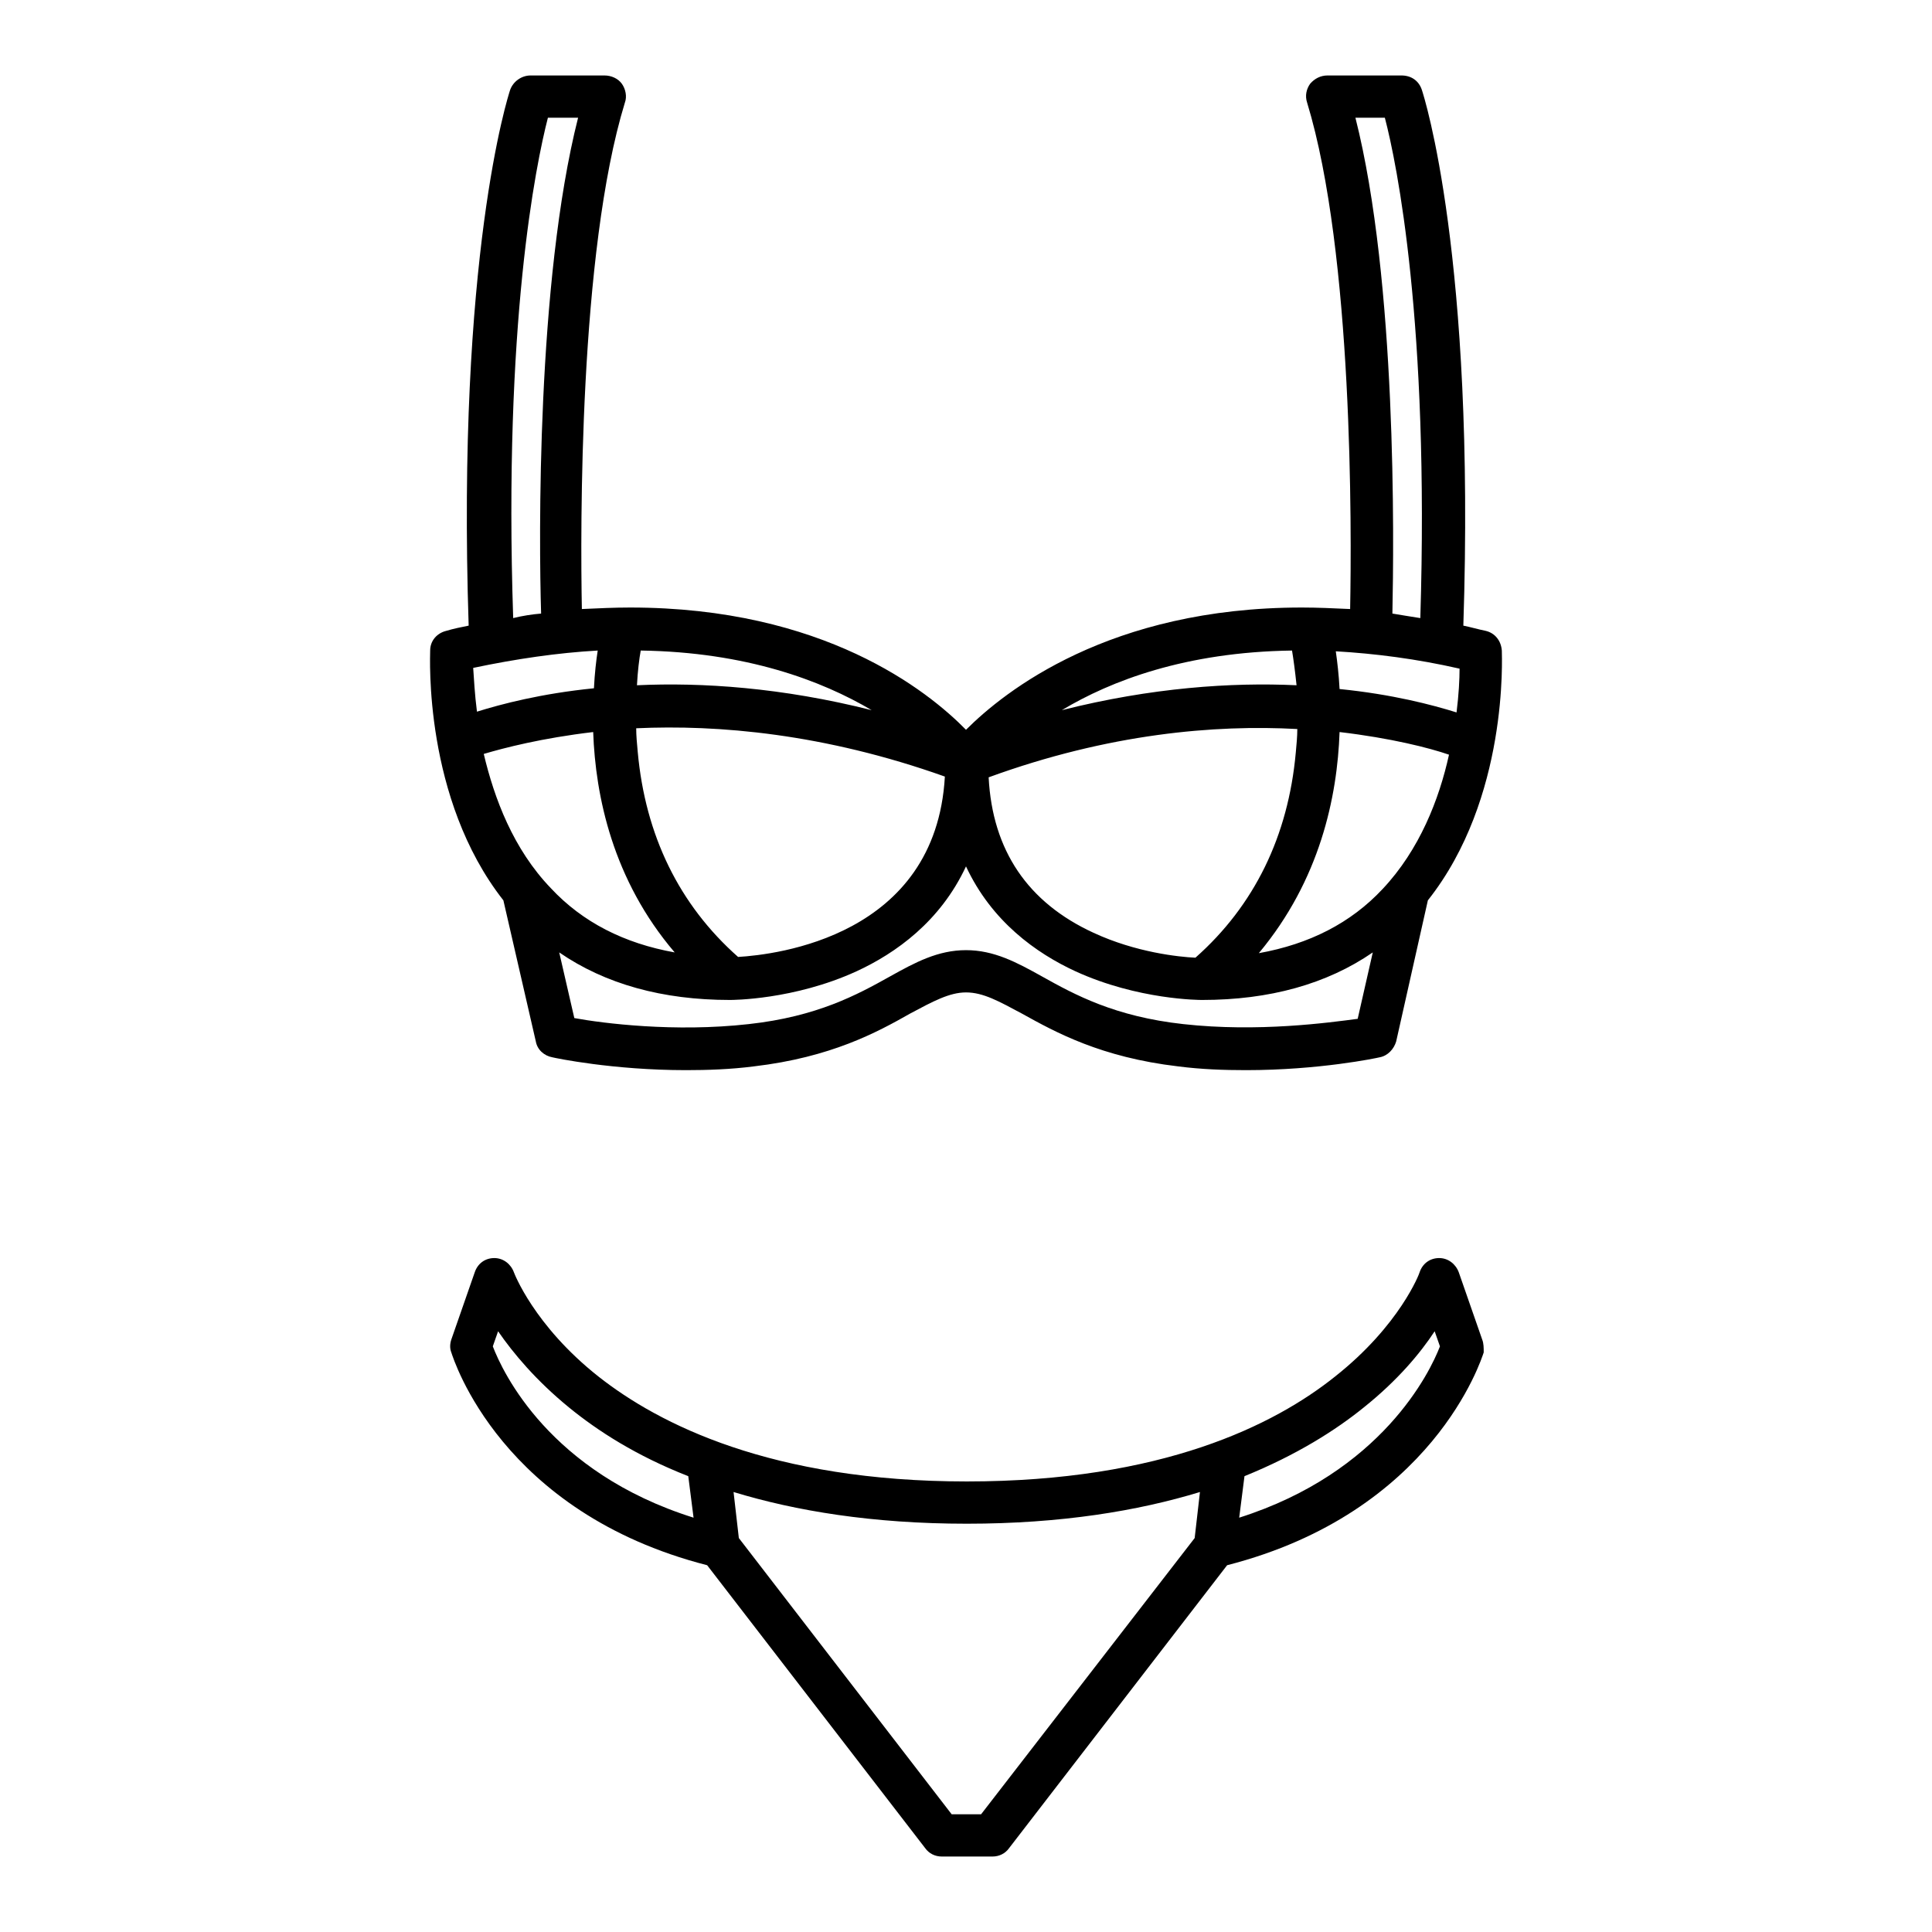
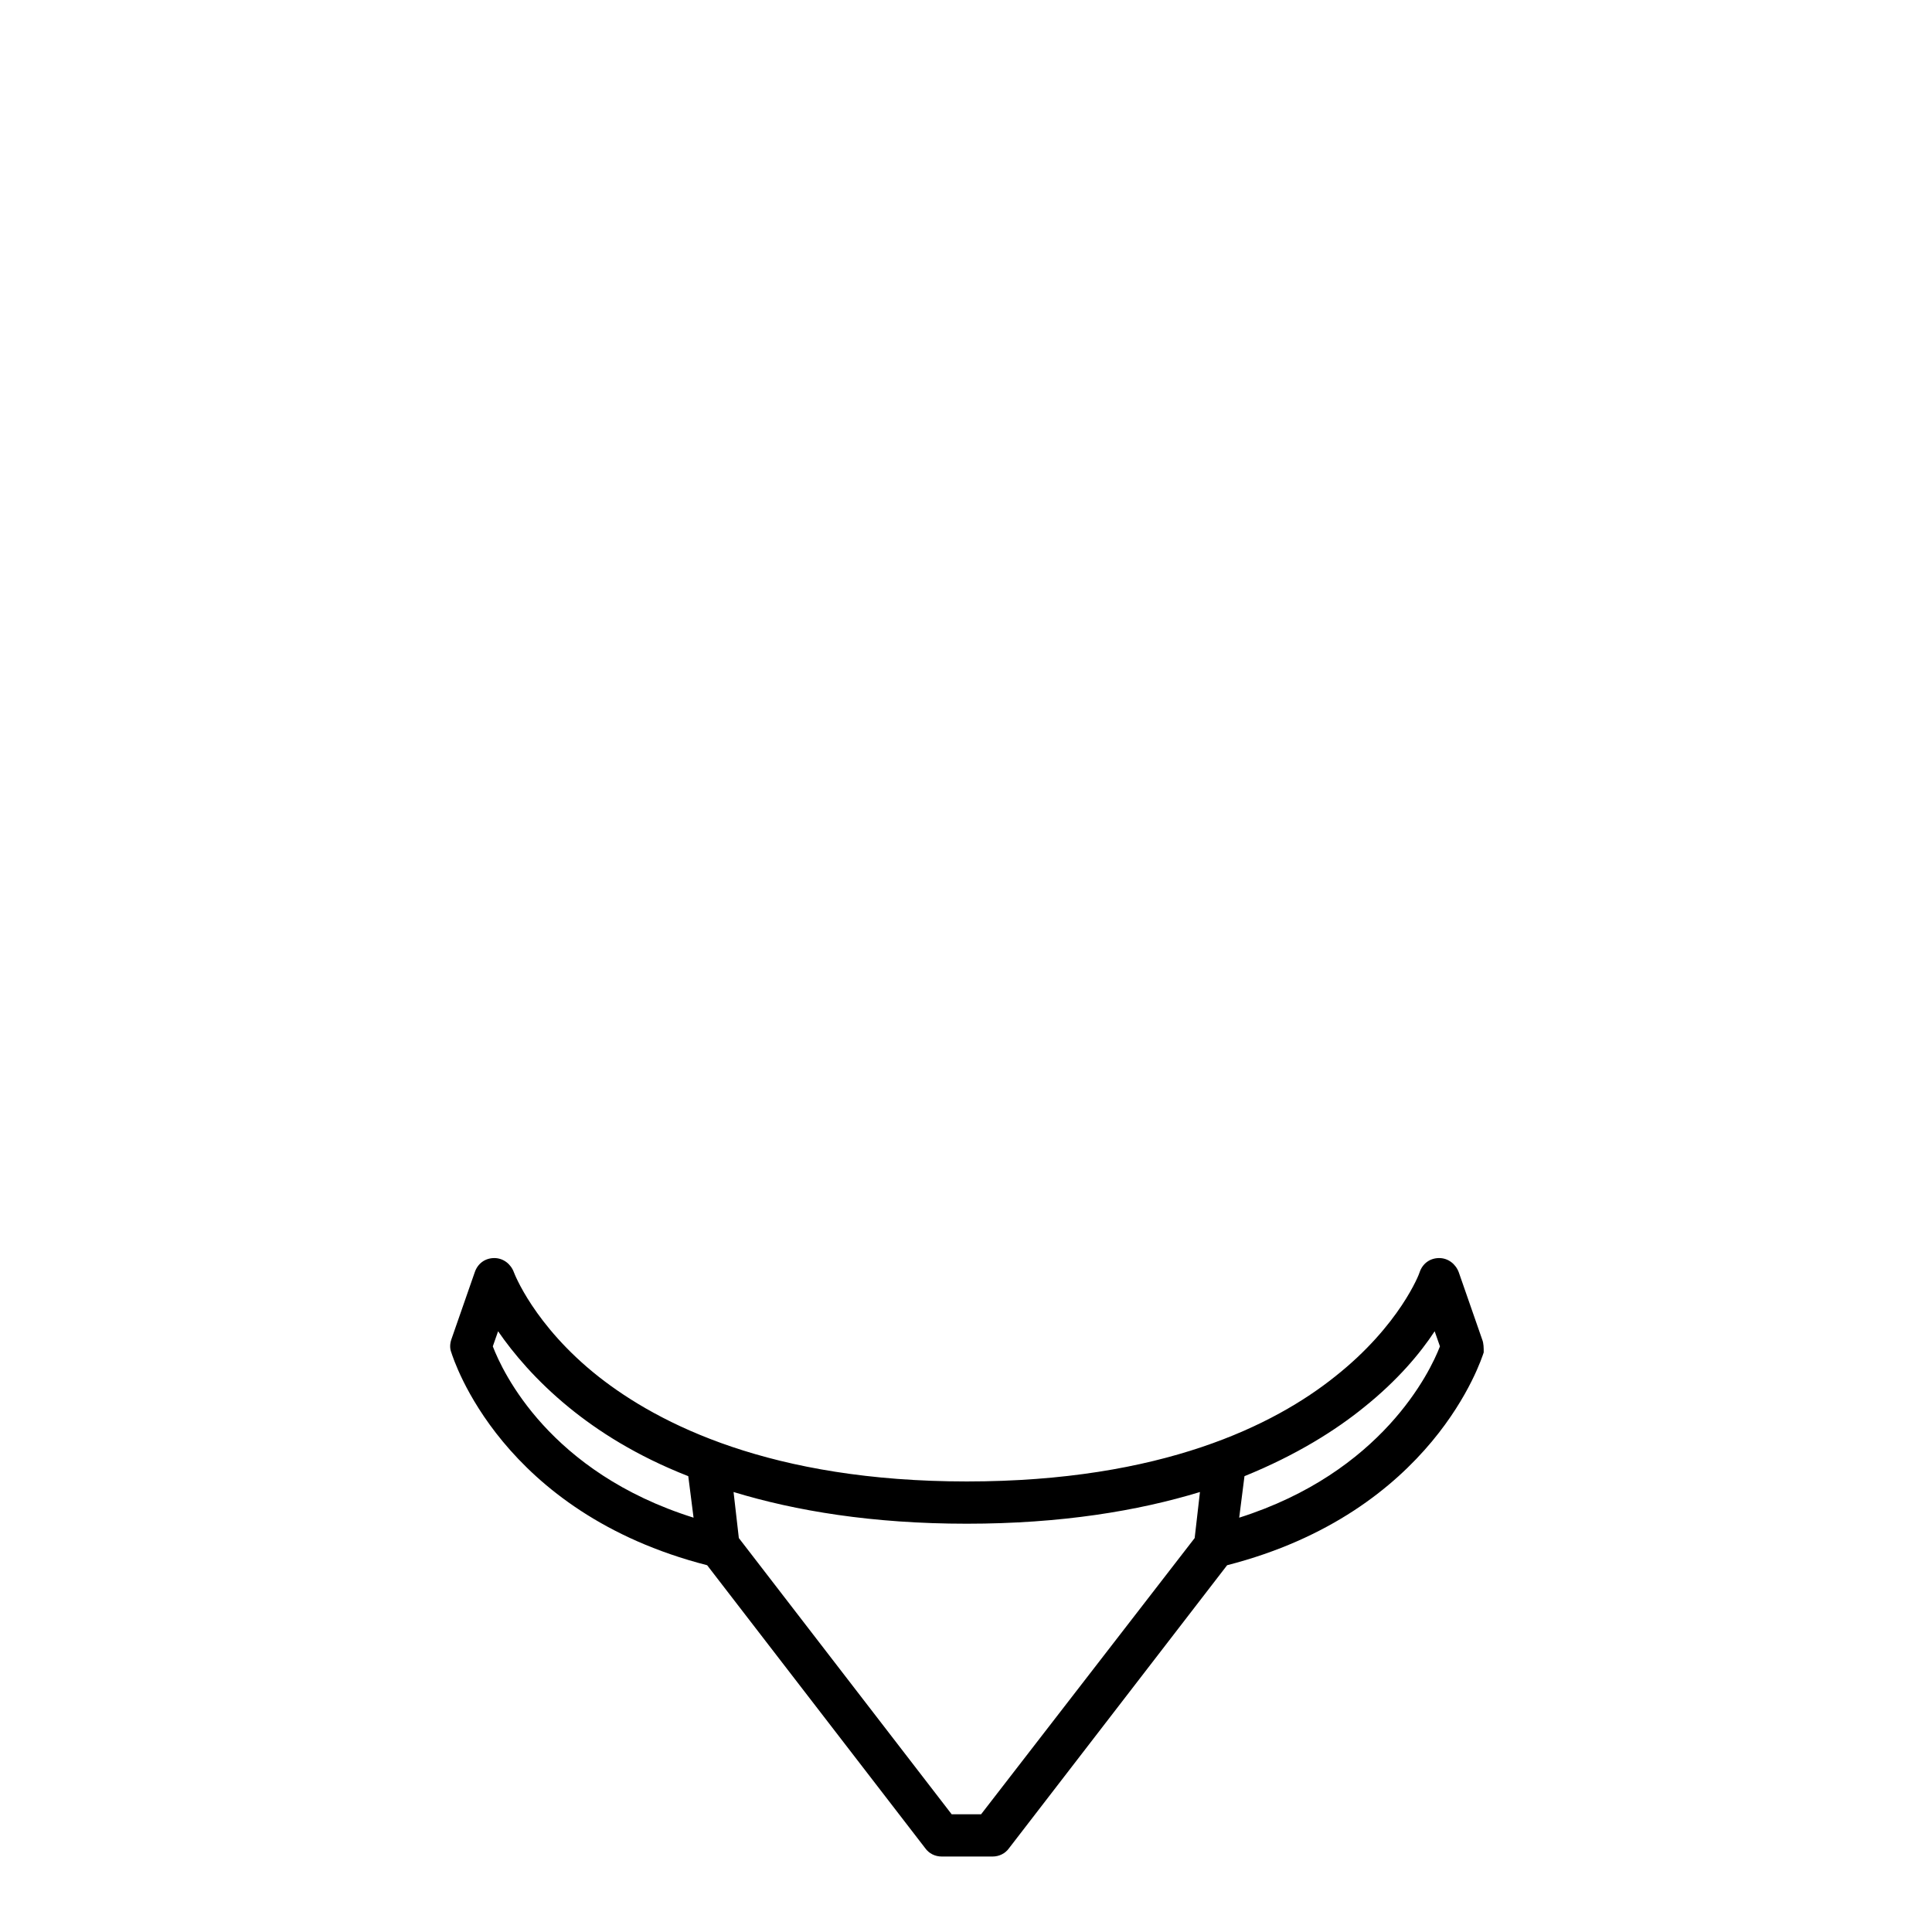
<svg xmlns="http://www.w3.org/2000/svg" version="1.1" x="0px" y="0px" viewBox="0 0 256 256" enable-background="new 0 0 256 256" xml:space="preserve">
  <g>
    <g>
      <g>
        <g>
-           <path fill="#000000" d="M199,86.2c-0.1-1.3-0.9-2.3-2.1-2.6c-1-0.2-2-0.5-3-0.7c1.6-48.9-5.2-70.1-5.5-71c-0.4-1.2-1.4-1.9-2.7-1.9h-9.8c-0.9,0-1.7,0.4-2.3,1.1c-0.5,0.7-0.7,1.6-0.4,2.5c6.1,20,5.9,56.6,5.7,67.1c-2.2-0.1-4.3-0.2-6.4-0.2c-25.5,0-39.4,11.1-44.5,16.2c-5.1-5.2-18.9-16.2-44.5-16.2c-2.1,0-4.2,0.1-6.4,0.2c-0.2-10.6-0.4-47.2,5.7-67.1c0.3-0.8,0.1-1.8-0.4-2.5c-0.5-0.7-1.4-1.1-2.3-1.1h-9.8c-1.2,0-2.3,0.8-2.7,1.9c-0.3,0.9-7.1,22.1-5.5,71c-1,0.2-2,0.4-3,0.7c-1.2,0.3-2.1,1.3-2.1,2.6c0,0.8-0.9,19.6,9.7,33.1L71,138c0.2,1.1,1.1,1.9,2.2,2.1c0.4,0.1,8,1.7,17.7,1.7c2.8,0,5.9-0.1,9-0.5c10.2-1.2,16.3-4.5,20.7-7c3-1.6,5.2-2.8,7.4-2.8c2.3,0,4.4,1.2,7.4,2.8c4.5,2.5,10.5,5.8,20.7,7c3.1,0.4,6.1,0.5,9,0.5c9.7,0,17.3-1.6,17.7-1.7c1.1-0.2,1.9-1.1,2.2-2.1l4.2-18.7C199.9,105.8,199,87,199,86.2z M183.5,15.6c1.6,6.1,5.9,27.2,4.7,66.3c-1.3-0.2-2.5-0.4-3.7-0.6c0.2-9.7,0.6-44-4.9-65.7H183.5z M193.4,88.6c0,1.4-0.1,3.4-0.4,5.8c-3.2-1-8.5-2.4-15.5-3.1c-0.1-1.9-0.3-3.6-0.5-5C182.2,86.6,187.7,87.3,193.4,88.6z M177.5,97c6.8,0.8,11.9,2.1,14.5,3c-1.3,5.9-3.9,12.6-8.8,17.8c-4.2,4.5-9.7,7.3-16.4,8.5C174.9,116.6,177.2,105.6,177.5,97z M171.2,86.2c0.2,1.2,0.4,2.7,0.6,4.6c-8.6-0.4-19.2,0.3-31.1,3.3C147.2,90.2,157.1,86.4,171.2,86.2z M171.9,96.6c0,1-0.1,2-0.2,3.1c-1,11.1-5.5,20.3-13.3,27.2c-2.2-0.1-7.9-0.7-13.5-3.3c-8.7-4-13.4-10.9-13.9-20.6C146.9,97.2,161,96,171.9,96.6z M84.9,86.2c14,0.2,24,4,30.6,7.9c-11.9-3-22.5-3.7-31.1-3.3C84.5,88.9,84.7,87.3,84.9,86.2z M125.2,102.9c-1.2,21.2-22.4,23.6-27.4,23.9c-7.8-6.9-12.3-16.1-13.3-27.2c-0.1-1.1-0.2-2.1-0.2-3.1C95.1,96,109.2,97.2,125.2,102.9z M72.6,15.6h4c-5.5,21.7-5.2,56-4.9,65.7c-1.2,0.1-2.5,0.3-3.7,0.6C66.7,42.8,71,21.8,72.6,15.6z M62.7,88.5c5.7-1.2,11.2-2,16.5-2.3c-0.2,1.3-0.4,3-0.5,5c-7,0.7-12.3,2.1-15.5,3.1C62.9,92,62.8,89.9,62.7,88.5z M78.6,97c0.3,8.5,2.6,19.6,10.8,29.2c-6.7-1.2-12.2-4-16.4-8.5c-5-5.2-7.5-11.9-8.9-17.8C66.8,99.1,71.8,97.8,78.6,97z M156.8,135.7c-9.1-1-14.4-3.9-18.7-6.3c-3.4-1.9-6.4-3.5-10.1-3.5c-3.7,0-6.7,1.6-10.1,3.5c-4.3,2.4-9.6,5.3-18.7,6.3c-9.8,1.1-19.3-0.1-23.1-0.8l-2-8.7c6.1,4.2,13.7,6.3,22.6,6.3c0.3,0,8.5,0,16.8-3.8c5.2-2.4,11.1-6.6,14.5-13.9c3.4,7.3,9.3,11.5,14.5,13.9c8.3,3.8,16.5,3.8,16.8,3.8c8.9,0,16.5-2.1,22.6-6.3l-2,8.8C176.1,135.5,166.7,136.8,156.8,135.7z" />
          <path fill="#000000" d="M196.4,177.5l-3.1-8.9c-0.4-1.1-1.4-1.9-2.6-1.9c0,0,0,0,0,0c-1.2,0-2.2,0.7-2.6,1.9c0,0.1-2.6,7-11.2,13.8c-8,6.4-22.9,13.9-48.8,13.9c-25.9,0-40.8-7.6-48.8-13.9c-8.6-6.8-11.2-13.8-11.2-13.8c-0.4-1.1-1.4-1.9-2.6-1.9l0,0c-1.2,0-2.2,0.7-2.6,1.9l-3.1,8.9c-0.2,0.6-0.2,1.2,0,1.7c0.3,0.9,6.6,21.2,33.9,28.2l28.9,37.5c0.5,0.7,1.3,1.1,2.2,1.1h6.7c0.9,0,1.7-0.4,2.2-1.1l28.9-37.5c27.3-7,33.7-27.3,34-28.2C196.6,178.6,196.6,178,196.4,177.5z M65.3,178.4l0.7-2c2,2.9,5,6.5,9.4,10.1c3.8,3.1,8.9,6.4,15.8,9.1l0.7,5.5C72.8,195.1,66.6,181.8,65.3,178.4z M130,240.4h-3.9l-28.2-36.6l-0.7-6.1c8.2,2.5,18.4,4.2,30.9,4.2c12.5,0,22.7-1.7,30.9-4.2l-0.7,6.1L130,240.4z M164.2,201.1l0.7-5.5c6.9-2.8,12.1-6.1,15.8-9.1c4.5-3.6,7.5-7.2,9.4-10.1l0.7,2C189.5,181.8,183.1,195.1,164.2,201.1z" />
        </g>
      </g>
      <g />
      <g />
      <g />
      <g />
      <g />
      <g />
      <g />
      <g />
      <g />
      <g />
      <g />
      <g />
      <g />
      <g />
      <g />
    </g>
  </g>
</svg>